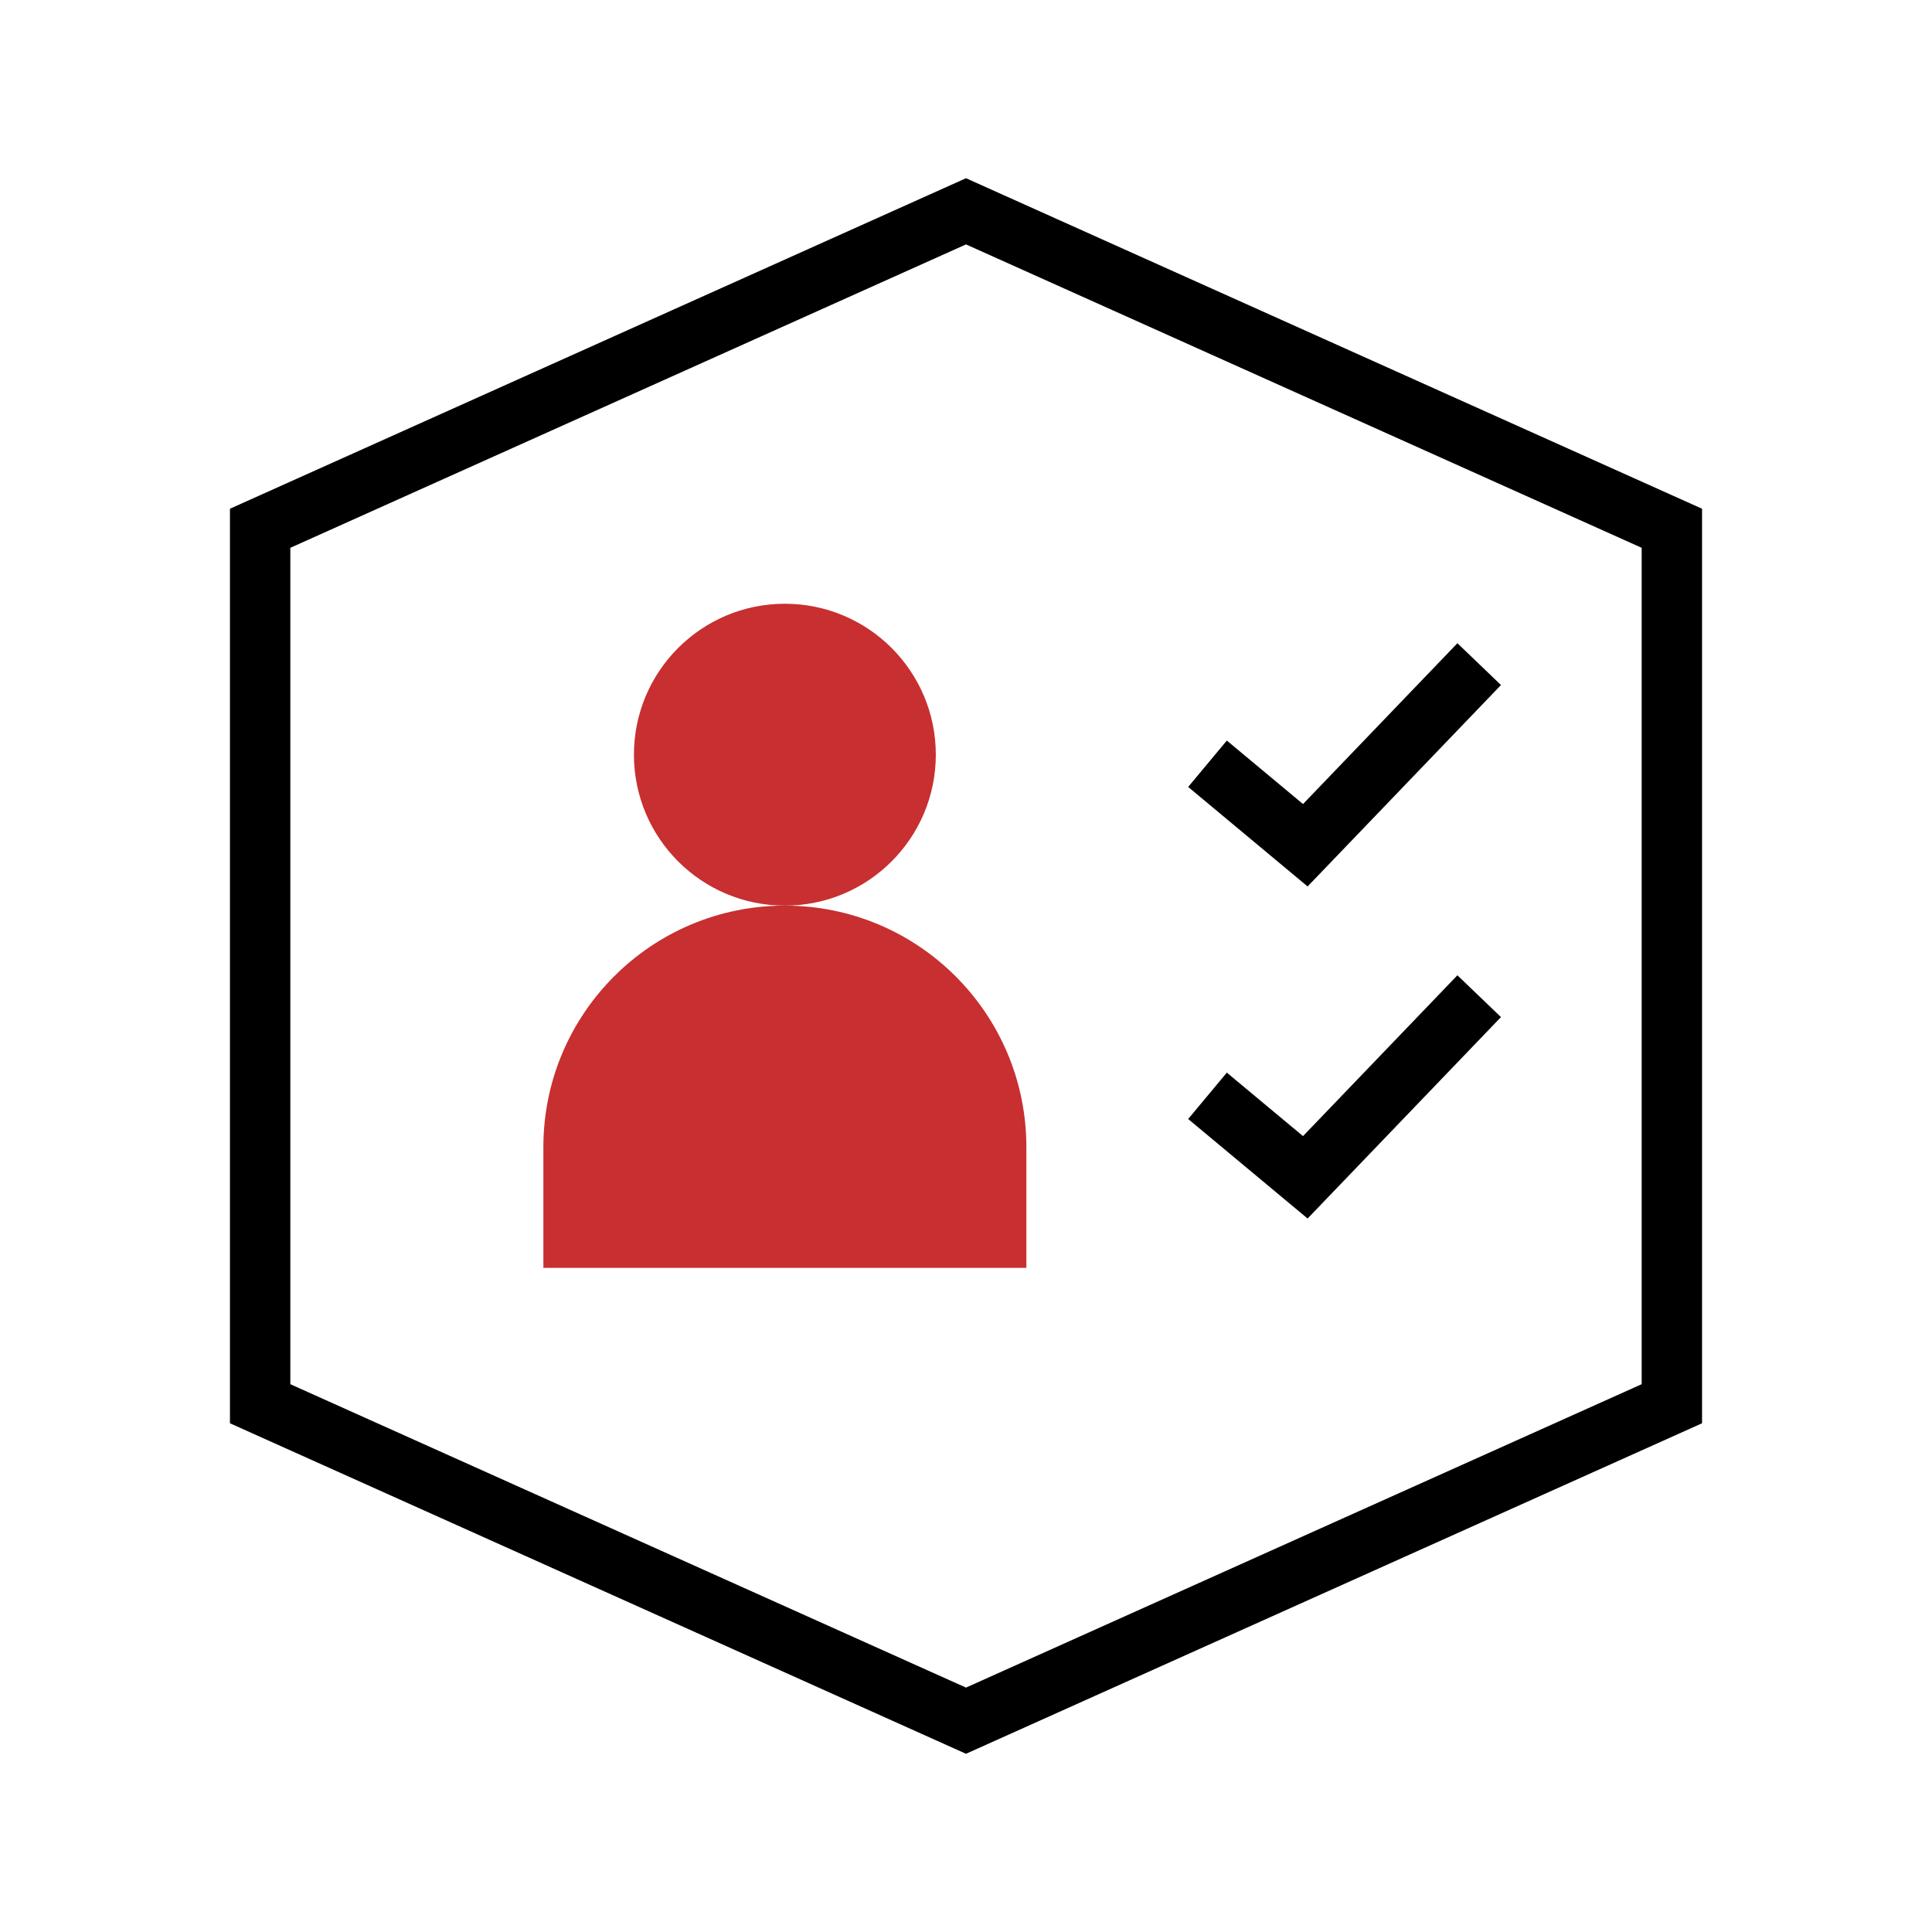
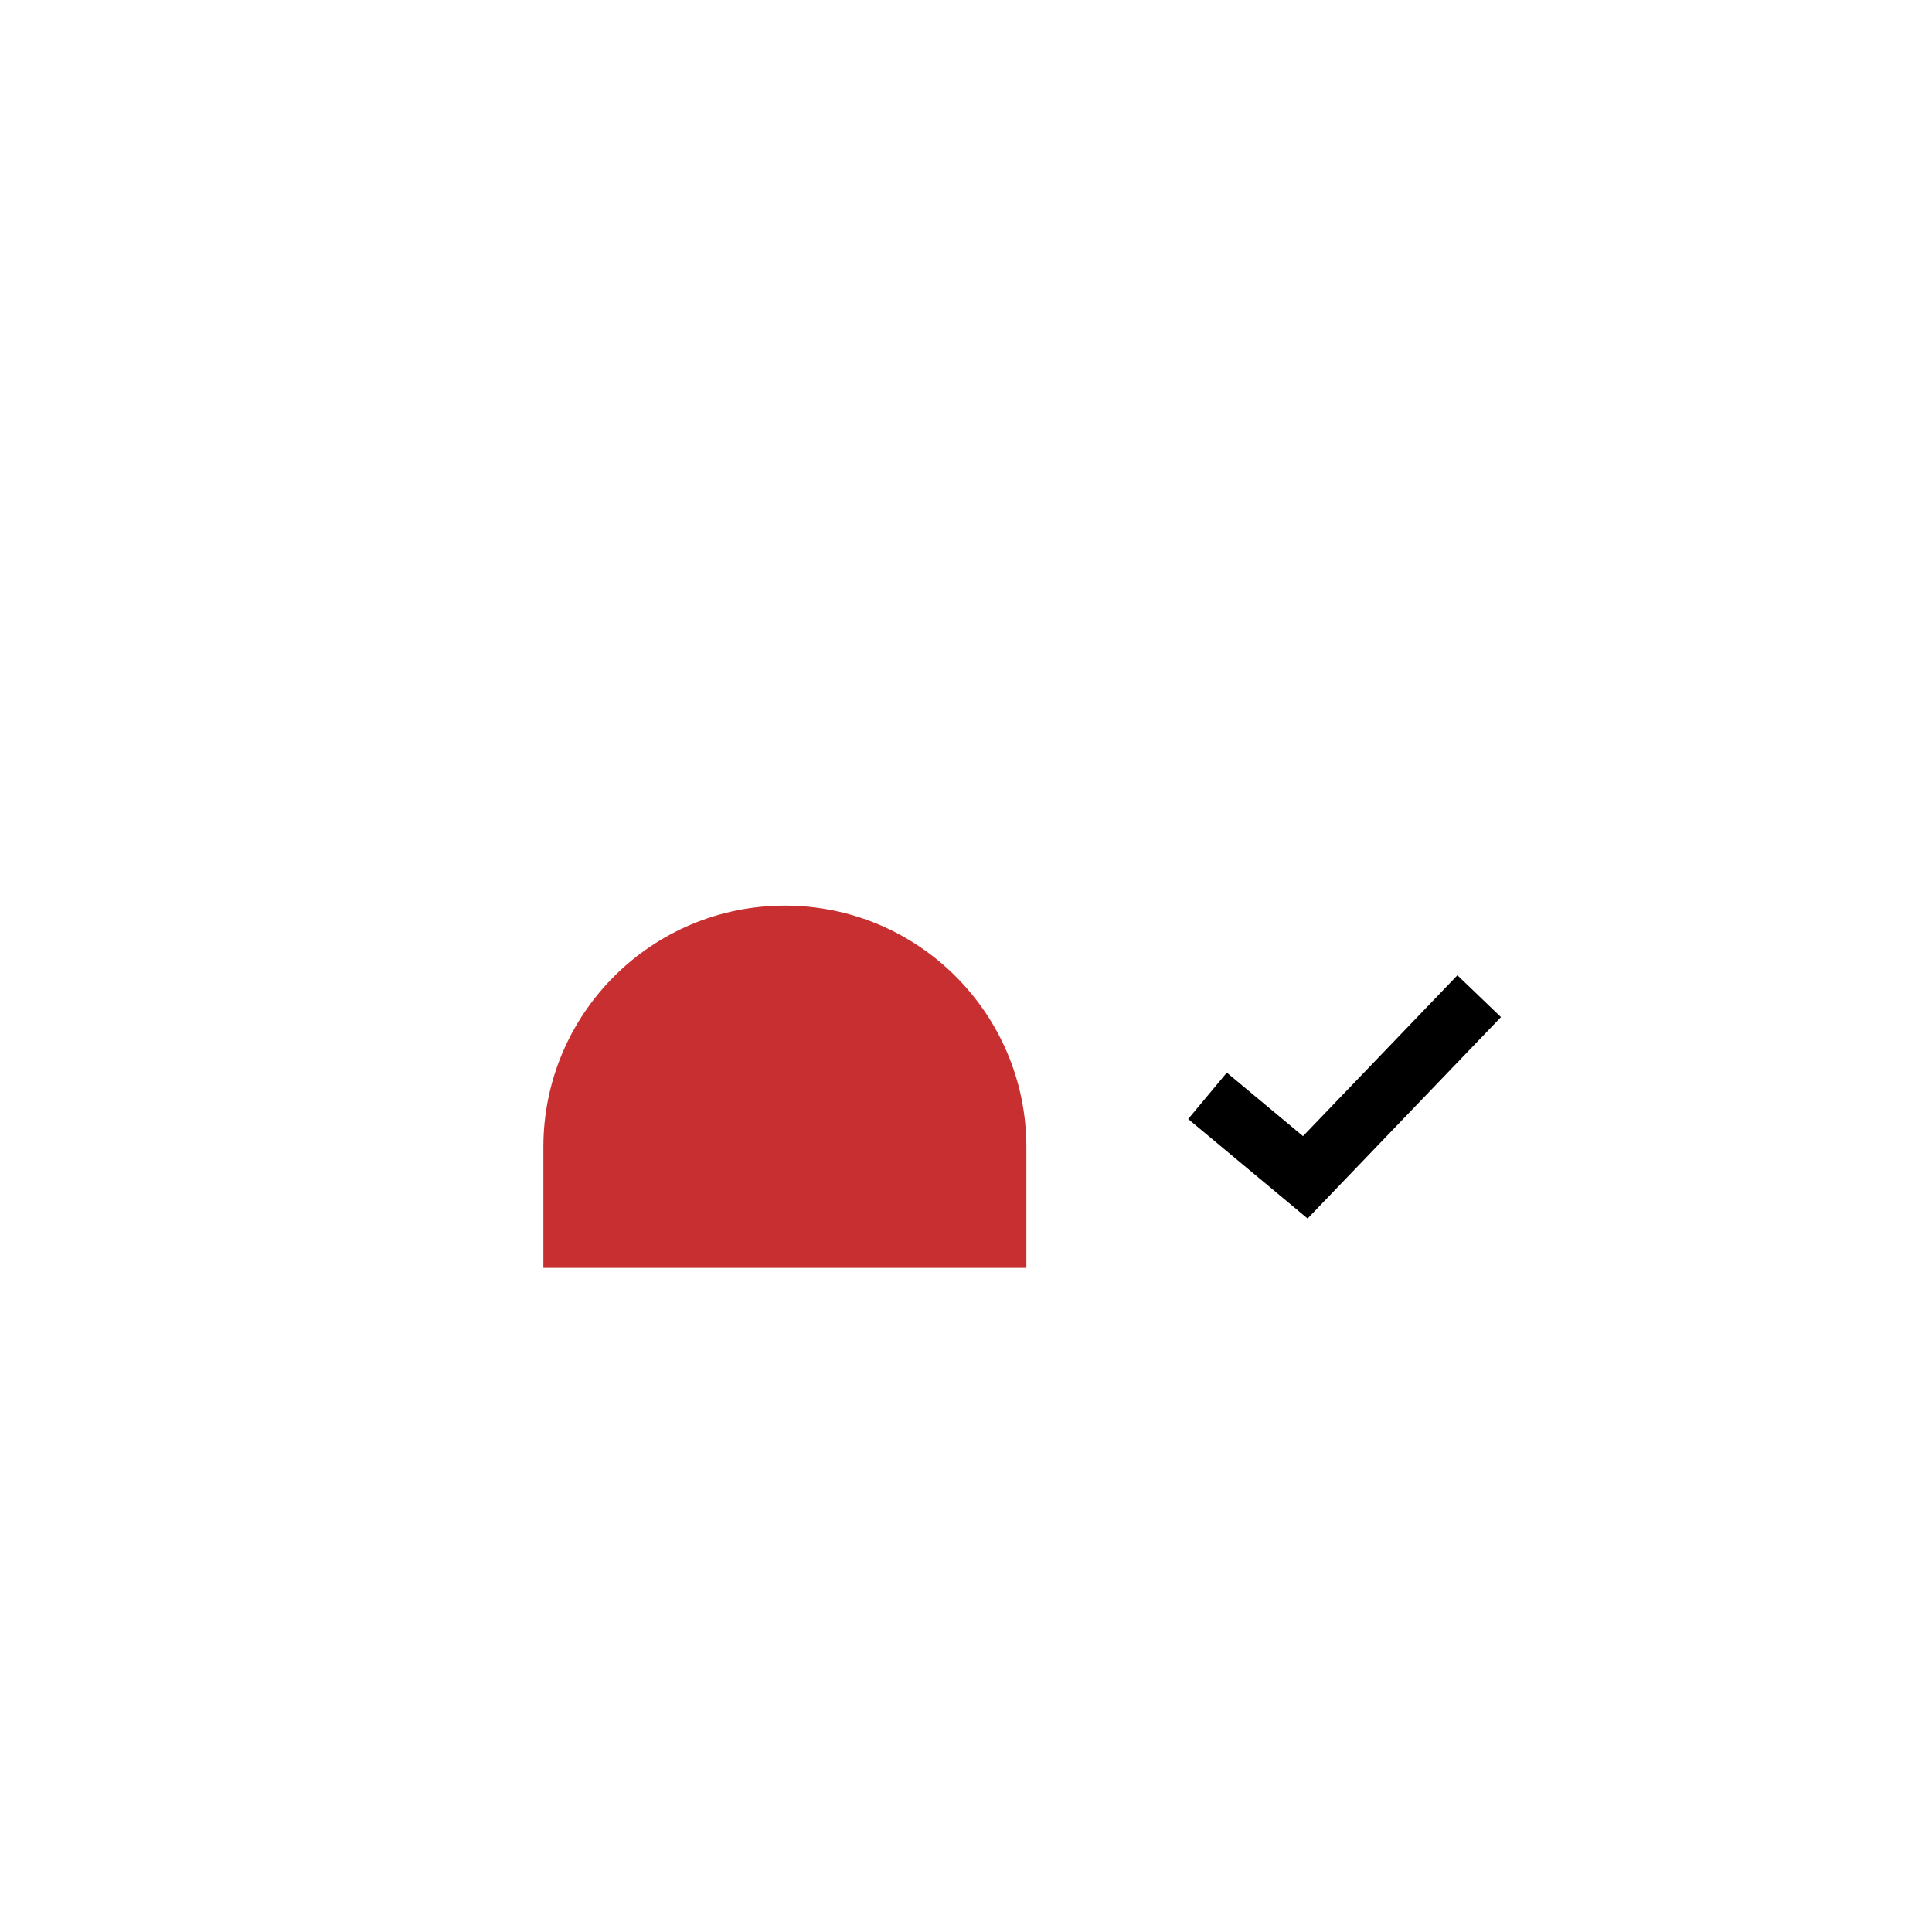
<svg xmlns="http://www.w3.org/2000/svg" width="88" height="88" viewBox="0 0 88 88" fill="none">
  <g clip-path="url(#clip0_1558_2450)" filter="url(#filter0_b_1558_2450)">
-     <path d="M44 9.625L76.151 24.062V63.938L44 78.375L11.849 63.938V24.062L44 9.625Z" stroke="black" stroke-width="2.75" />
-     <path d="M55 34.788L59.455 38.5L67.375 30.25" stroke="black" stroke-width="2.75" />
    <path d="M55 49.913L59.455 53.625L67.375 45.375" stroke="black" stroke-width="2.75" />
-     <circle cx="35.75" cy="34.375" r="6.875" fill="#C82F30" />
-     <path d="M24.75 52.25C24.75 46.175 29.675 41.25 35.75 41.25C41.825 41.25 46.75 46.175 46.75 52.25V57.75H24.75V52.25Z" fill="#C82F30" />
+     <path d="M24.75 52.25C24.75 46.175 29.675 41.25 35.75 41.25C41.825 41.25 46.75 46.175 46.75 52.25V57.75H24.75V52.25" fill="#C82F30" />
  </g>
  <defs>
    <filter id="filter0_b_1558_2450" x="-36" y="-36" width="160" height="160" filterUnits="userSpaceOnUse" color-interpolation-filters="sRGB">
      <feFlood flood-opacity="0" result="BackgroundImageFix" />
      <feGaussianBlur in="BackgroundImageFix" stdDeviation="18" />
      <feComposite in2="SourceAlpha" operator="in" result="effect1_backgroundBlur_1558_2450" />
      <feBlend mode="normal" in="SourceGraphic" in2="effect1_backgroundBlur_1558_2450" result="shape" />
    </filter>
    <clipPath id="clip0_1558_2450">
      <rect width="88" height="88" fill="white" />
    </clipPath>
  </defs>
</svg>